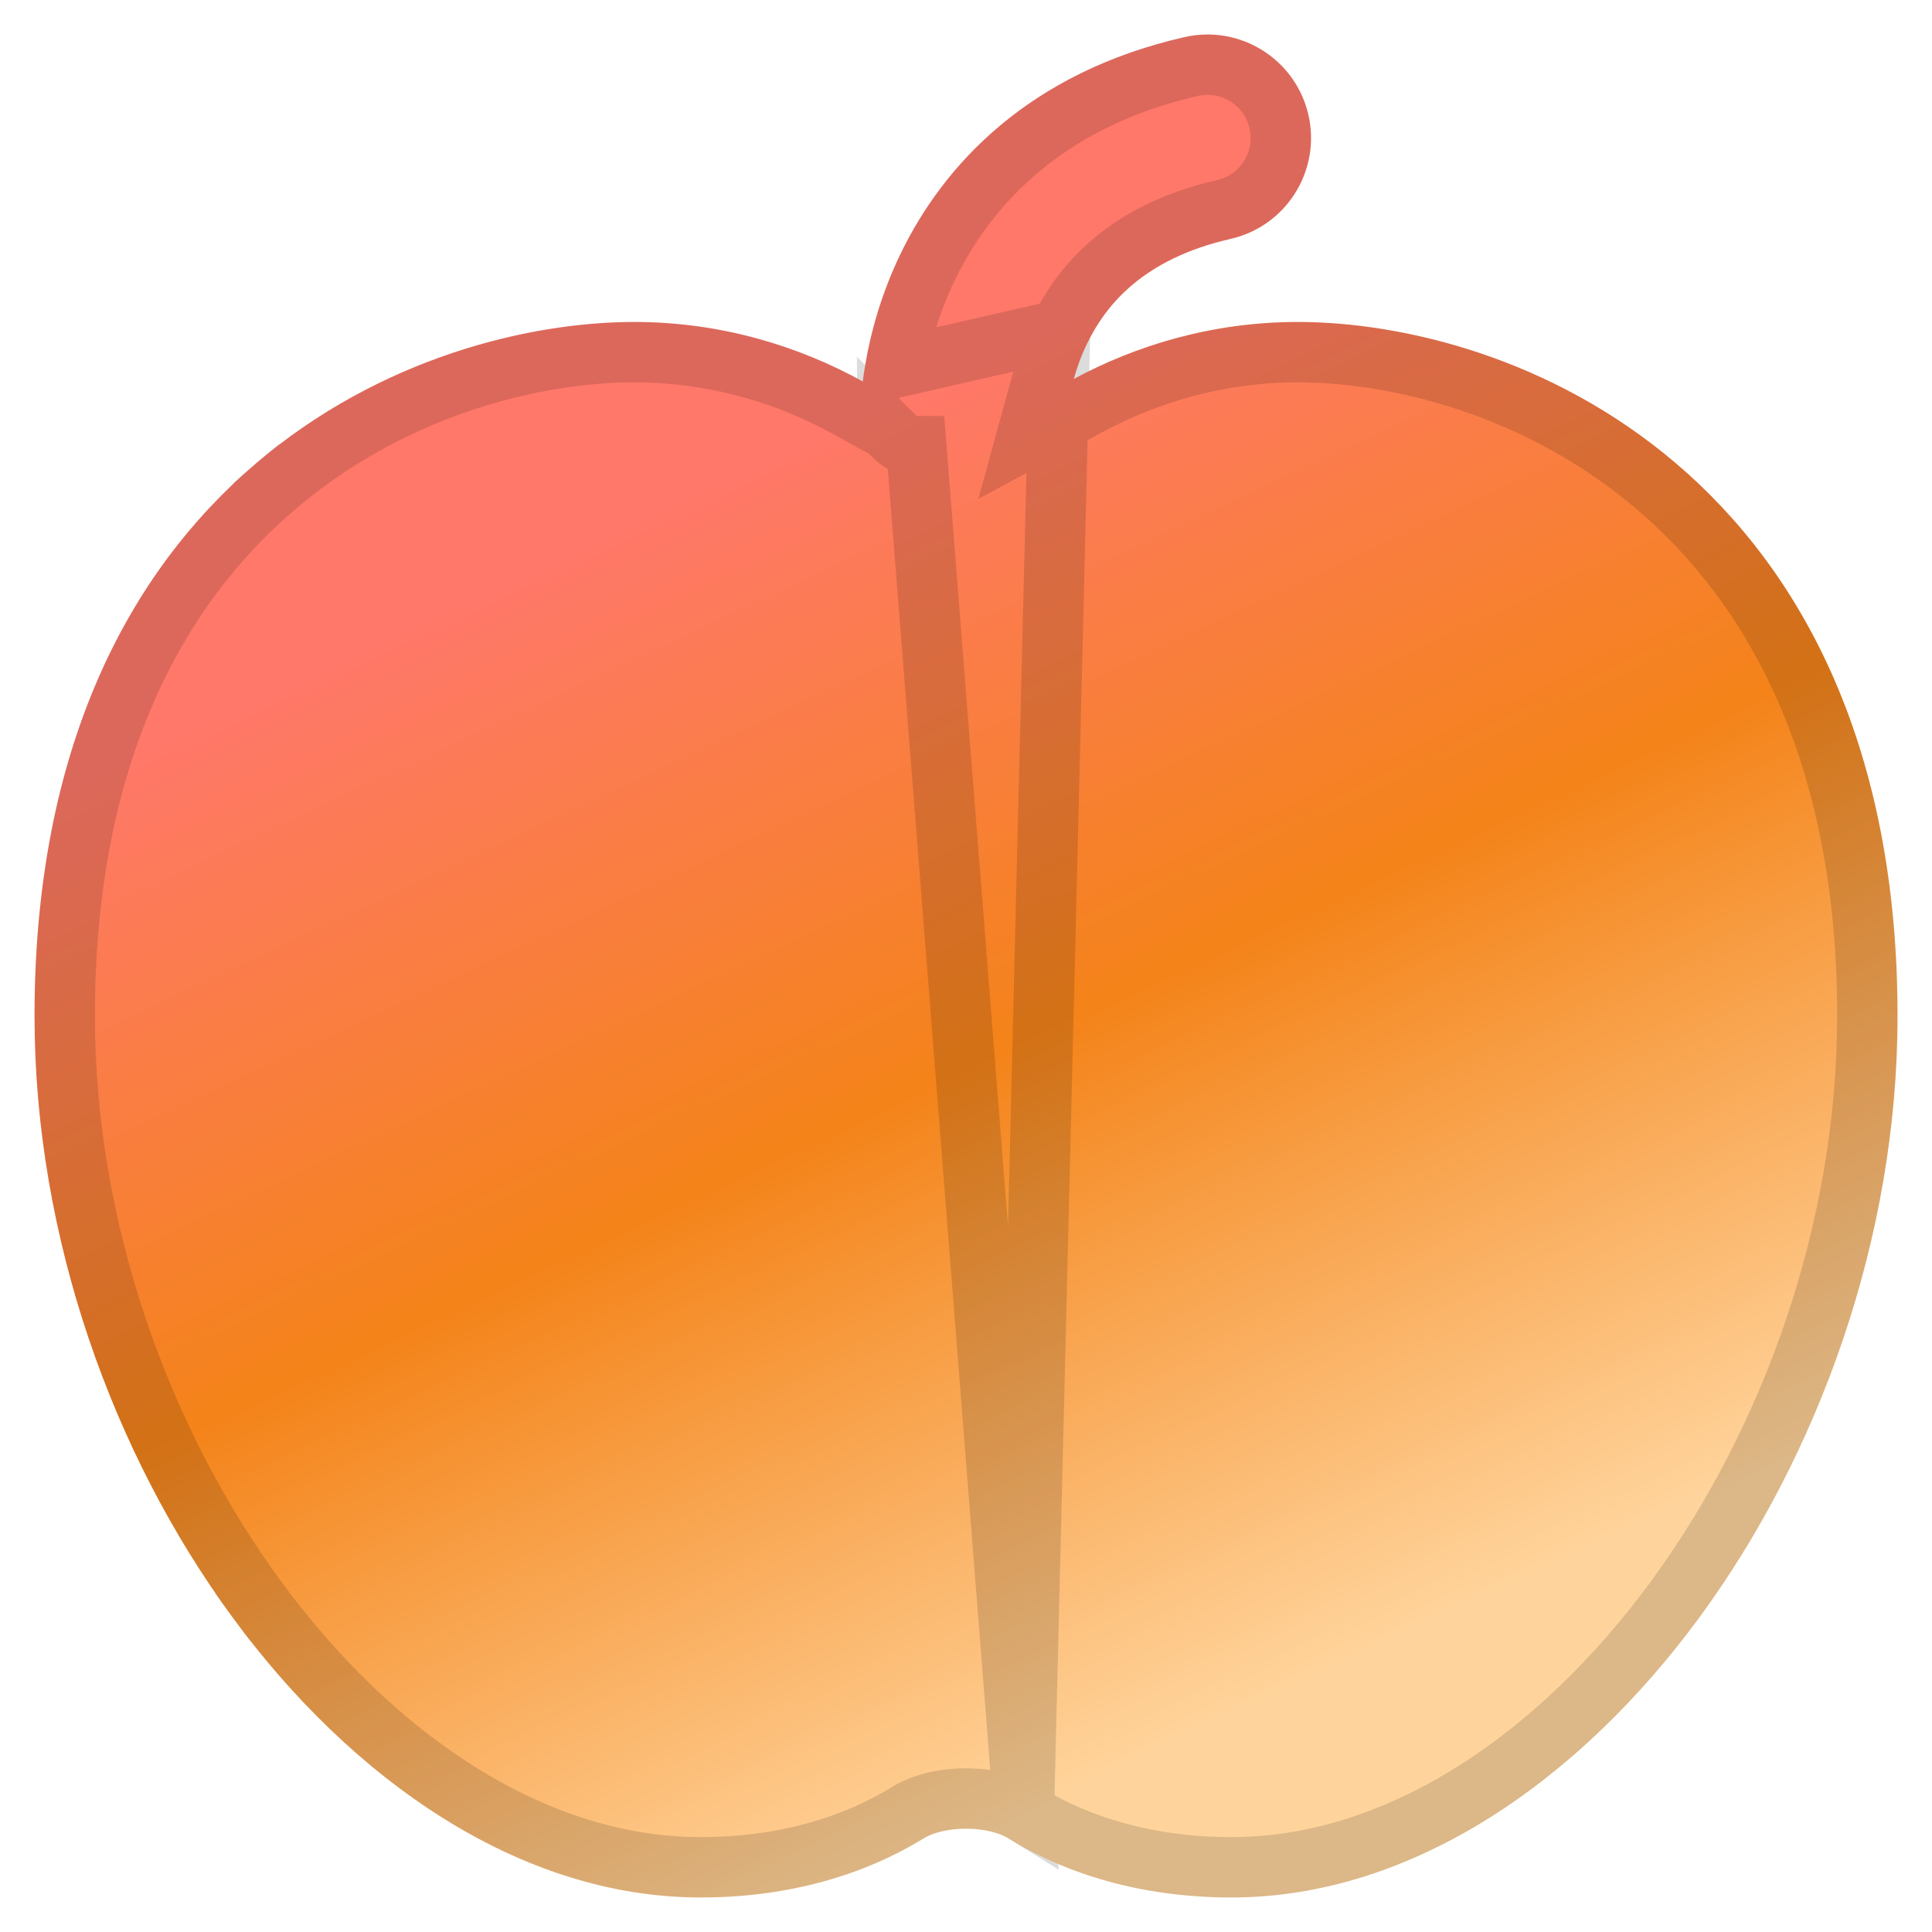
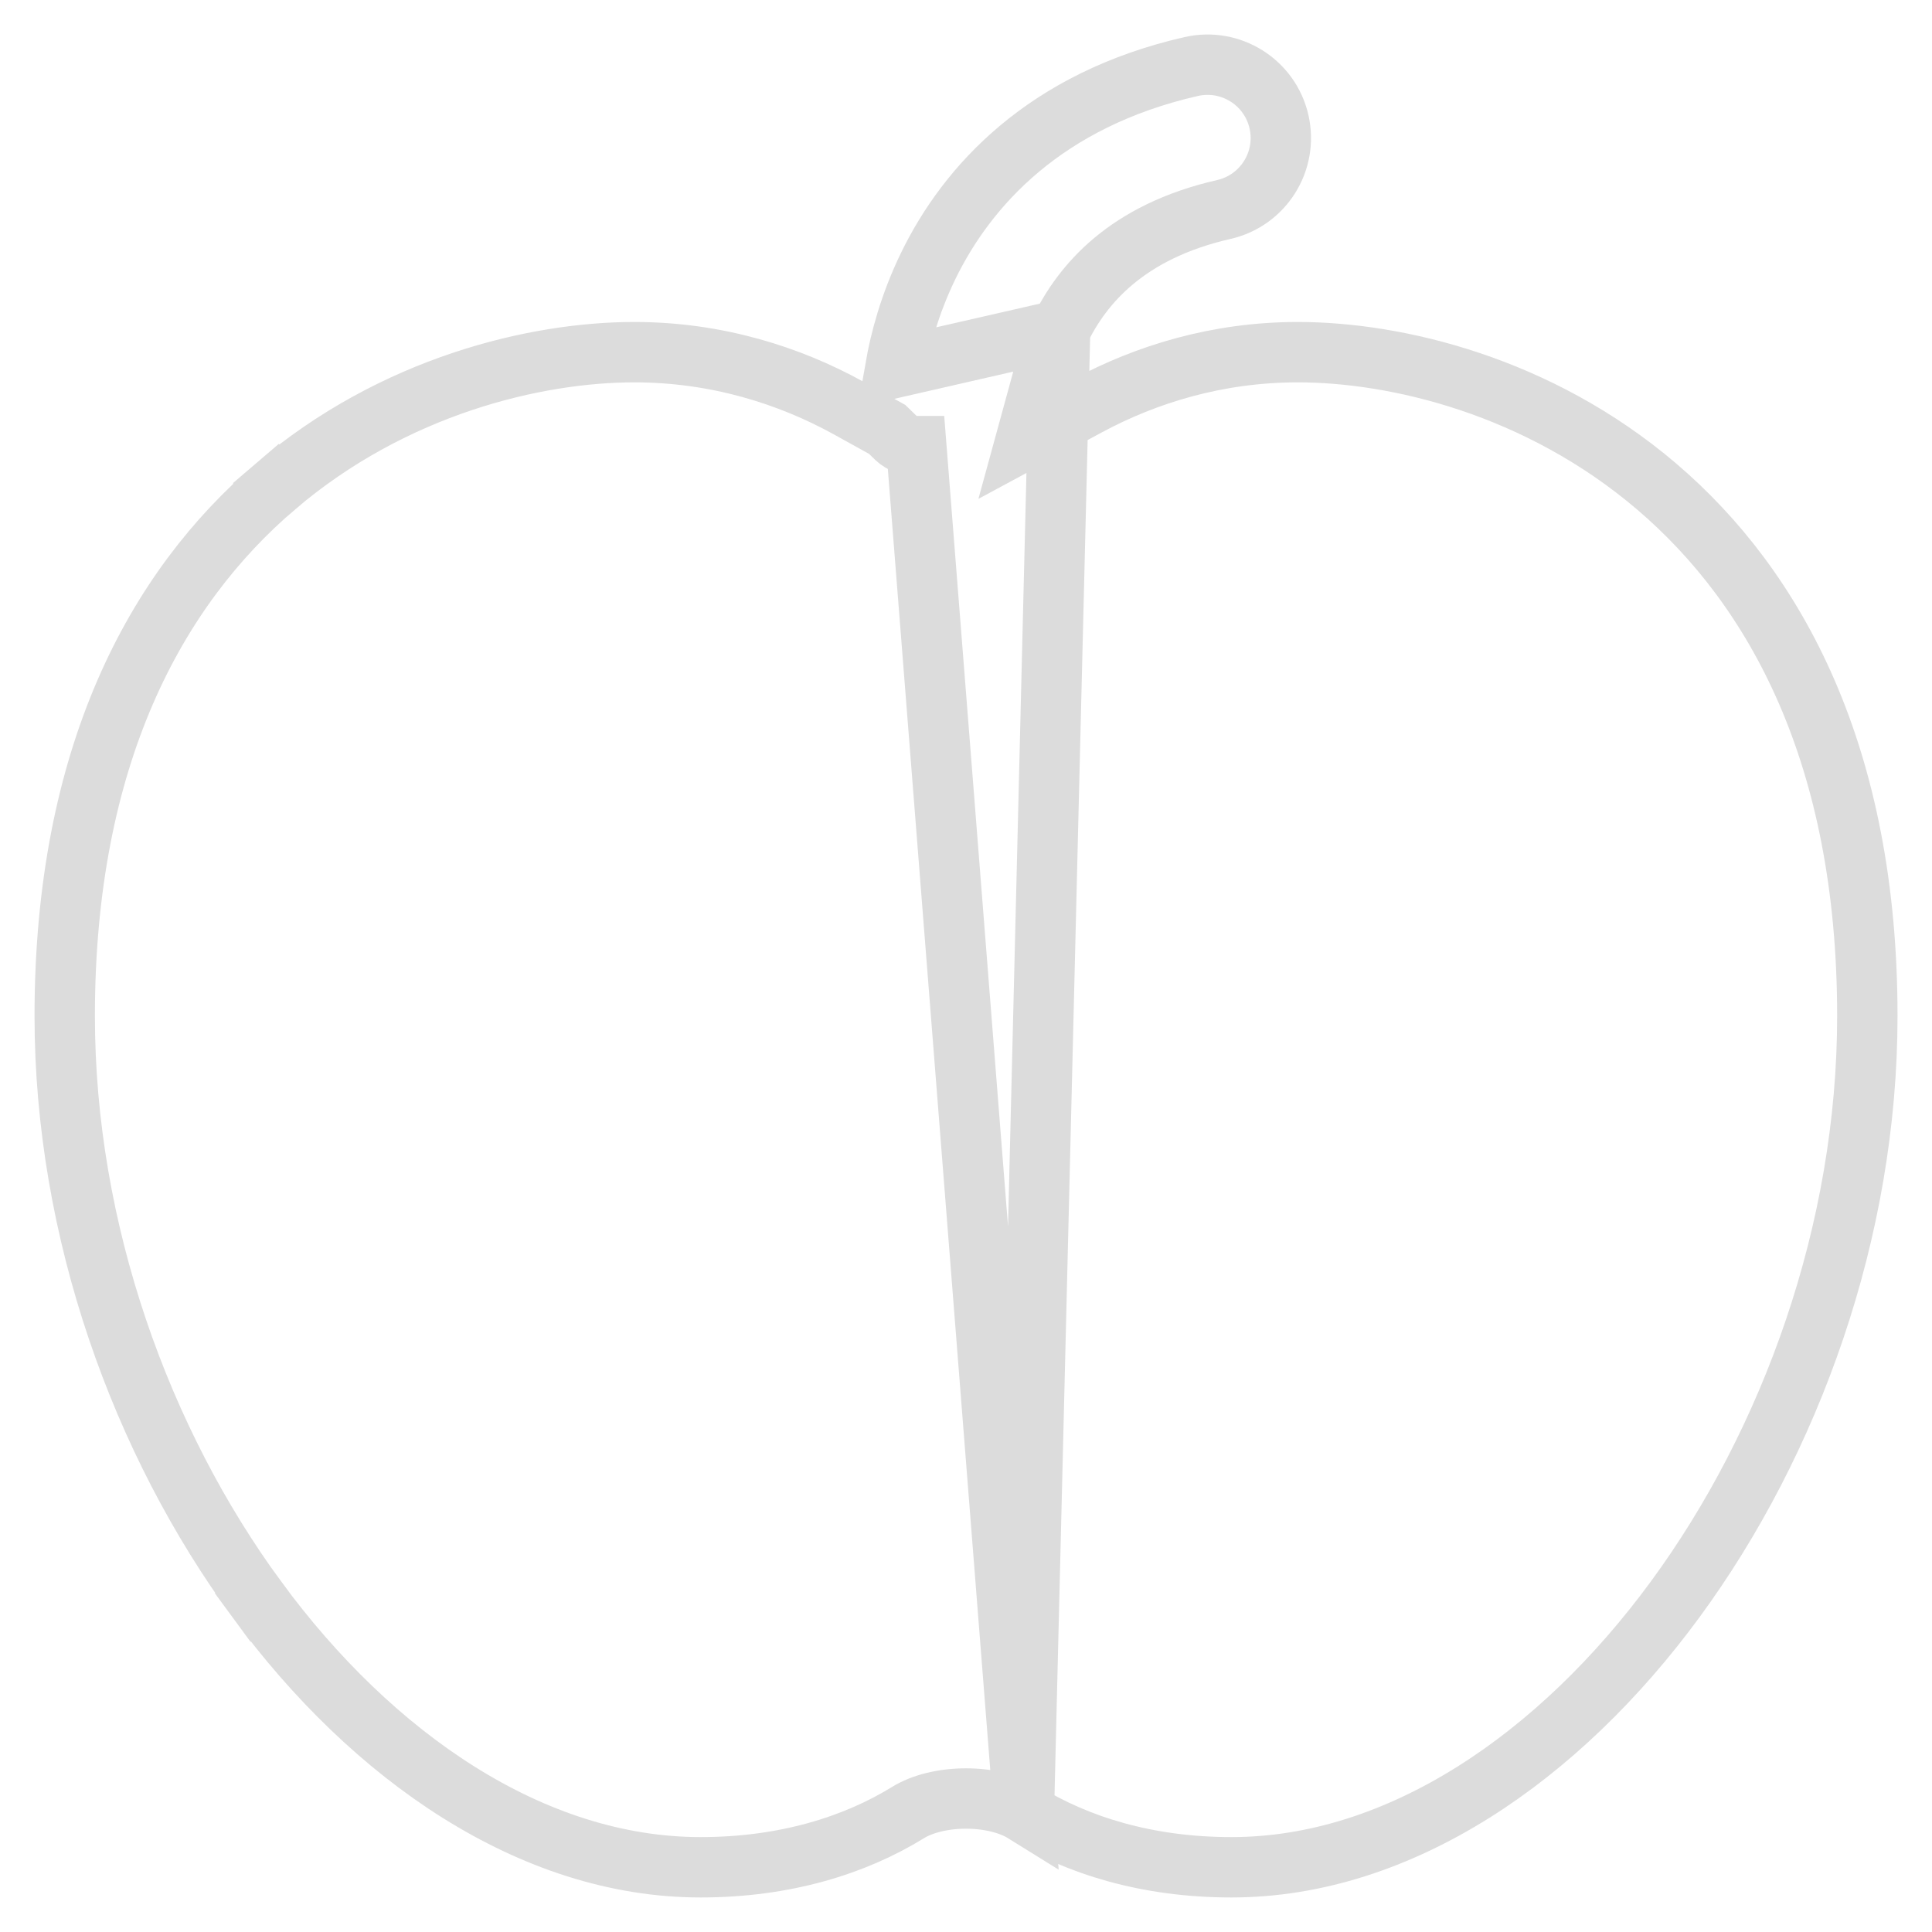
<svg xmlns="http://www.w3.org/2000/svg" width="32" height="32" viewBox="0 0 32 32" fill="none">
  <g clip-path="url(#clip0_1894_7049)">
-     <path fill-rule="evenodd" clip-rule="evenodd" d="M21.672 1.905C21.882 2.828 21.304 3.747 20.381 3.957C18.93 4.288 18.315 5.055 18.009 5.684C17.907 5.891 17.836 6.094 17.786 6.276C18.808 5.727 20.068 5.333 21.495 5.333C23.223 5.333 25.699 5.918 27.762 7.677C29.867 9.472 31.429 12.393 31.429 16.828C31.429 20.497 30.125 24.096 28.146 26.791C26.186 29.46 23.413 31.428 20.396 31.428C18.91 31.428 17.66 31.041 16.696 30.446C16.567 30.366 16.318 30.289 16 30.289C15.682 30.289 15.433 30.366 15.304 30.446C14.34 31.041 13.09 31.428 11.604 31.428C8.587 31.428 5.814 29.46 3.854 26.791C1.875 24.096 0.572 20.497 0.572 16.828C0.572 12.393 2.133 9.472 4.238 7.677C6.301 5.918 8.777 5.333 10.506 5.333C11.968 5.333 13.255 5.747 14.29 6.318C14.302 6.222 14.318 6.117 14.338 6.003C14.421 5.526 14.588 4.876 14.927 4.182C15.629 2.739 17.033 1.204 19.619 0.615C20.542 0.404 21.461 0.982 21.672 1.905ZM15.181 6.889C15.181 6.889 15.181 6.889 15.181 6.889L15.963 6.889C15.648 6.889 15.391 6.889 15.181 6.889Z" fill="url(#paint0_linear_1894_7049)" />
-     <path d="M17.559 5.465L17.559 5.465C17.924 4.716 18.654 3.838 20.27 3.47C20.924 3.321 21.333 2.67 21.184 2.016C21.035 1.362 20.384 0.953 19.73 1.102C17.31 1.654 16.021 3.077 15.376 4.401C15.063 5.043 14.908 5.646 14.83 6.089C14.83 6.089 14.83 6.089 14.83 6.089L17.559 5.465ZM17.559 5.465C17.442 5.704 17.361 5.937 17.304 6.144L16.996 7.269L18.023 6.716C18.982 6.201 20.161 5.833 21.495 5.833C23.126 5.833 25.48 6.388 27.438 8.057L27.438 8.057C29.418 9.746 30.929 12.521 30.929 16.828C30.929 20.384 29.663 23.88 27.743 26.495L27.743 26.495C25.833 29.096 23.191 30.928 20.396 30.928C18.998 30.928 17.84 30.564 16.959 30.021M17.559 5.465L16.959 30.021M16.959 30.021C16.732 29.88 16.385 29.789 16 29.789C15.615 29.789 15.269 29.88 15.041 30.021C14.16 30.564 13.002 30.928 11.604 30.928C8.809 30.928 6.167 29.096 4.257 26.495L3.854 26.791L4.257 26.495C2.337 23.88 1.072 20.384 1.072 16.828C1.072 12.521 2.582 9.746 4.563 8.057L4.238 7.677L4.563 8.057C6.52 6.388 8.874 5.833 10.506 5.833C11.872 5.833 13.077 6.219 14.049 6.755L14.694 7.112L14.694 7.109L14.826 7.24C14.834 7.249 14.841 7.255 14.846 7.26C14.859 7.272 14.872 7.282 14.881 7.289C14.889 7.295 14.905 7.306 14.925 7.318C14.931 7.322 14.943 7.329 14.959 7.337L15.063 7.389L15.177 7.389L16.959 30.021Z" stroke="black" stroke-opacity="0.14" />
+     <path d="M17.559 5.465L17.559 5.465C17.924 4.716 18.654 3.838 20.27 3.47C20.924 3.321 21.333 2.67 21.184 2.016C21.035 1.362 20.384 0.953 19.73 1.102C17.31 1.654 16.021 3.077 15.376 4.401C15.063 5.043 14.908 5.646 14.83 6.089C14.83 6.089 14.83 6.089 14.83 6.089L17.559 5.465ZM17.559 5.465C17.442 5.704 17.361 5.937 17.304 6.144L16.996 7.269L18.023 6.716C18.982 6.201 20.161 5.833 21.495 5.833C23.126 5.833 25.48 6.388 27.438 8.057L27.438 8.057C29.418 9.746 30.929 12.521 30.929 16.828C30.929 20.384 29.663 23.88 27.743 26.495L27.743 26.495C25.833 29.096 23.191 30.928 20.396 30.928C18.998 30.928 17.84 30.564 16.959 30.021M17.559 5.465L16.959 30.021M16.959 30.021C16.732 29.88 16.385 29.789 16 29.789C15.615 29.789 15.269 29.88 15.041 30.021C14.16 30.564 13.002 30.928 11.604 30.928C8.809 30.928 6.167 29.096 4.257 26.495L3.854 26.791L4.257 26.495C2.337 23.88 1.072 20.384 1.072 16.828C1.072 12.521 2.582 9.746 4.563 8.057L4.238 7.677L4.563 8.057C6.52 6.388 8.874 5.833 10.506 5.833C11.872 5.833 13.077 6.219 14.049 6.755L14.694 7.112L14.826 7.24C14.834 7.249 14.841 7.255 14.846 7.26C14.859 7.272 14.872 7.282 14.881 7.289C14.889 7.295 14.905 7.306 14.925 7.318C14.931 7.322 14.943 7.329 14.959 7.337L15.063 7.389L15.177 7.389L16.959 30.021Z" stroke="black" stroke-opacity="0.14" />
  </g>
  <defs>
    <linearGradient id="paint0_linear_1894_7049" x1="11.5" y1="3.464" x2="24.701" y2="31.7" gradientUnits="userSpaceOnUse">
      <stop offset="0.138" stop-color="#FF7869" />
      <stop offset="0.473" stop-color="#F48319" />
      <stop offset="0.848" stop-color="#FFD49C" />
    </linearGradient>
    <clipPath id="clip0_1894_7049">
      <rect width="32" height="32" fill="white" />
    </clipPath>
  </defs>
</svg>